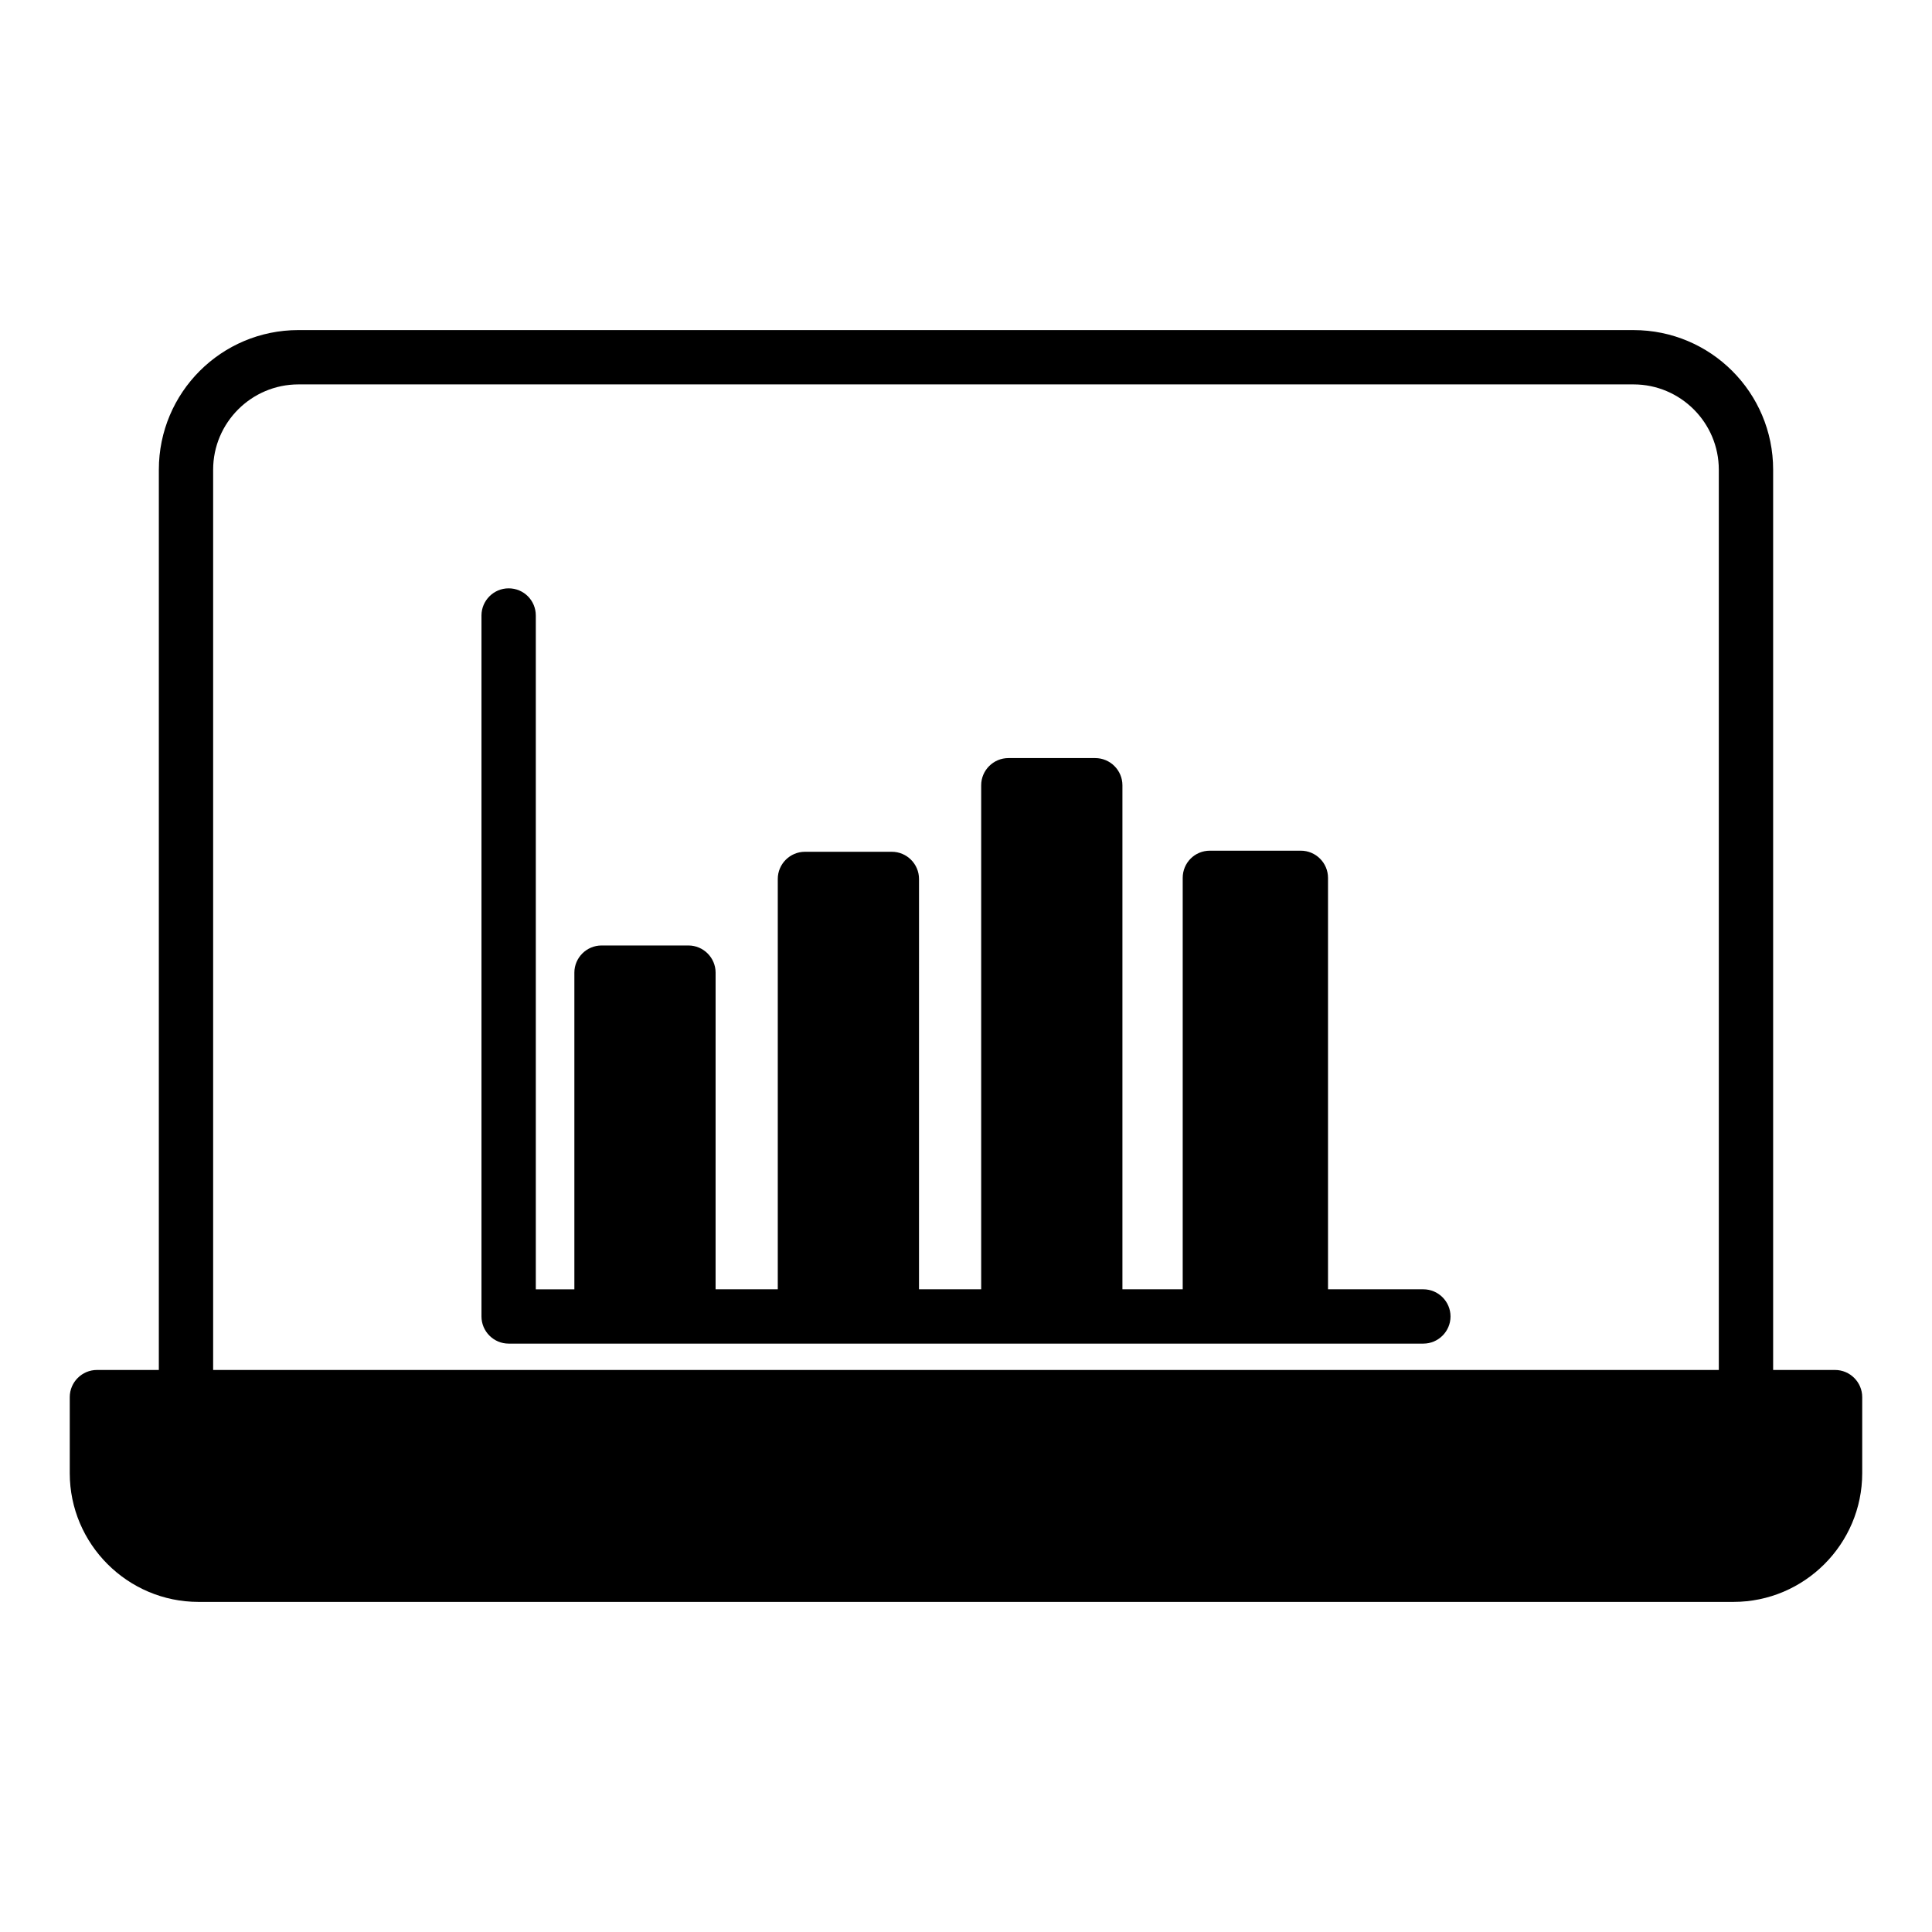
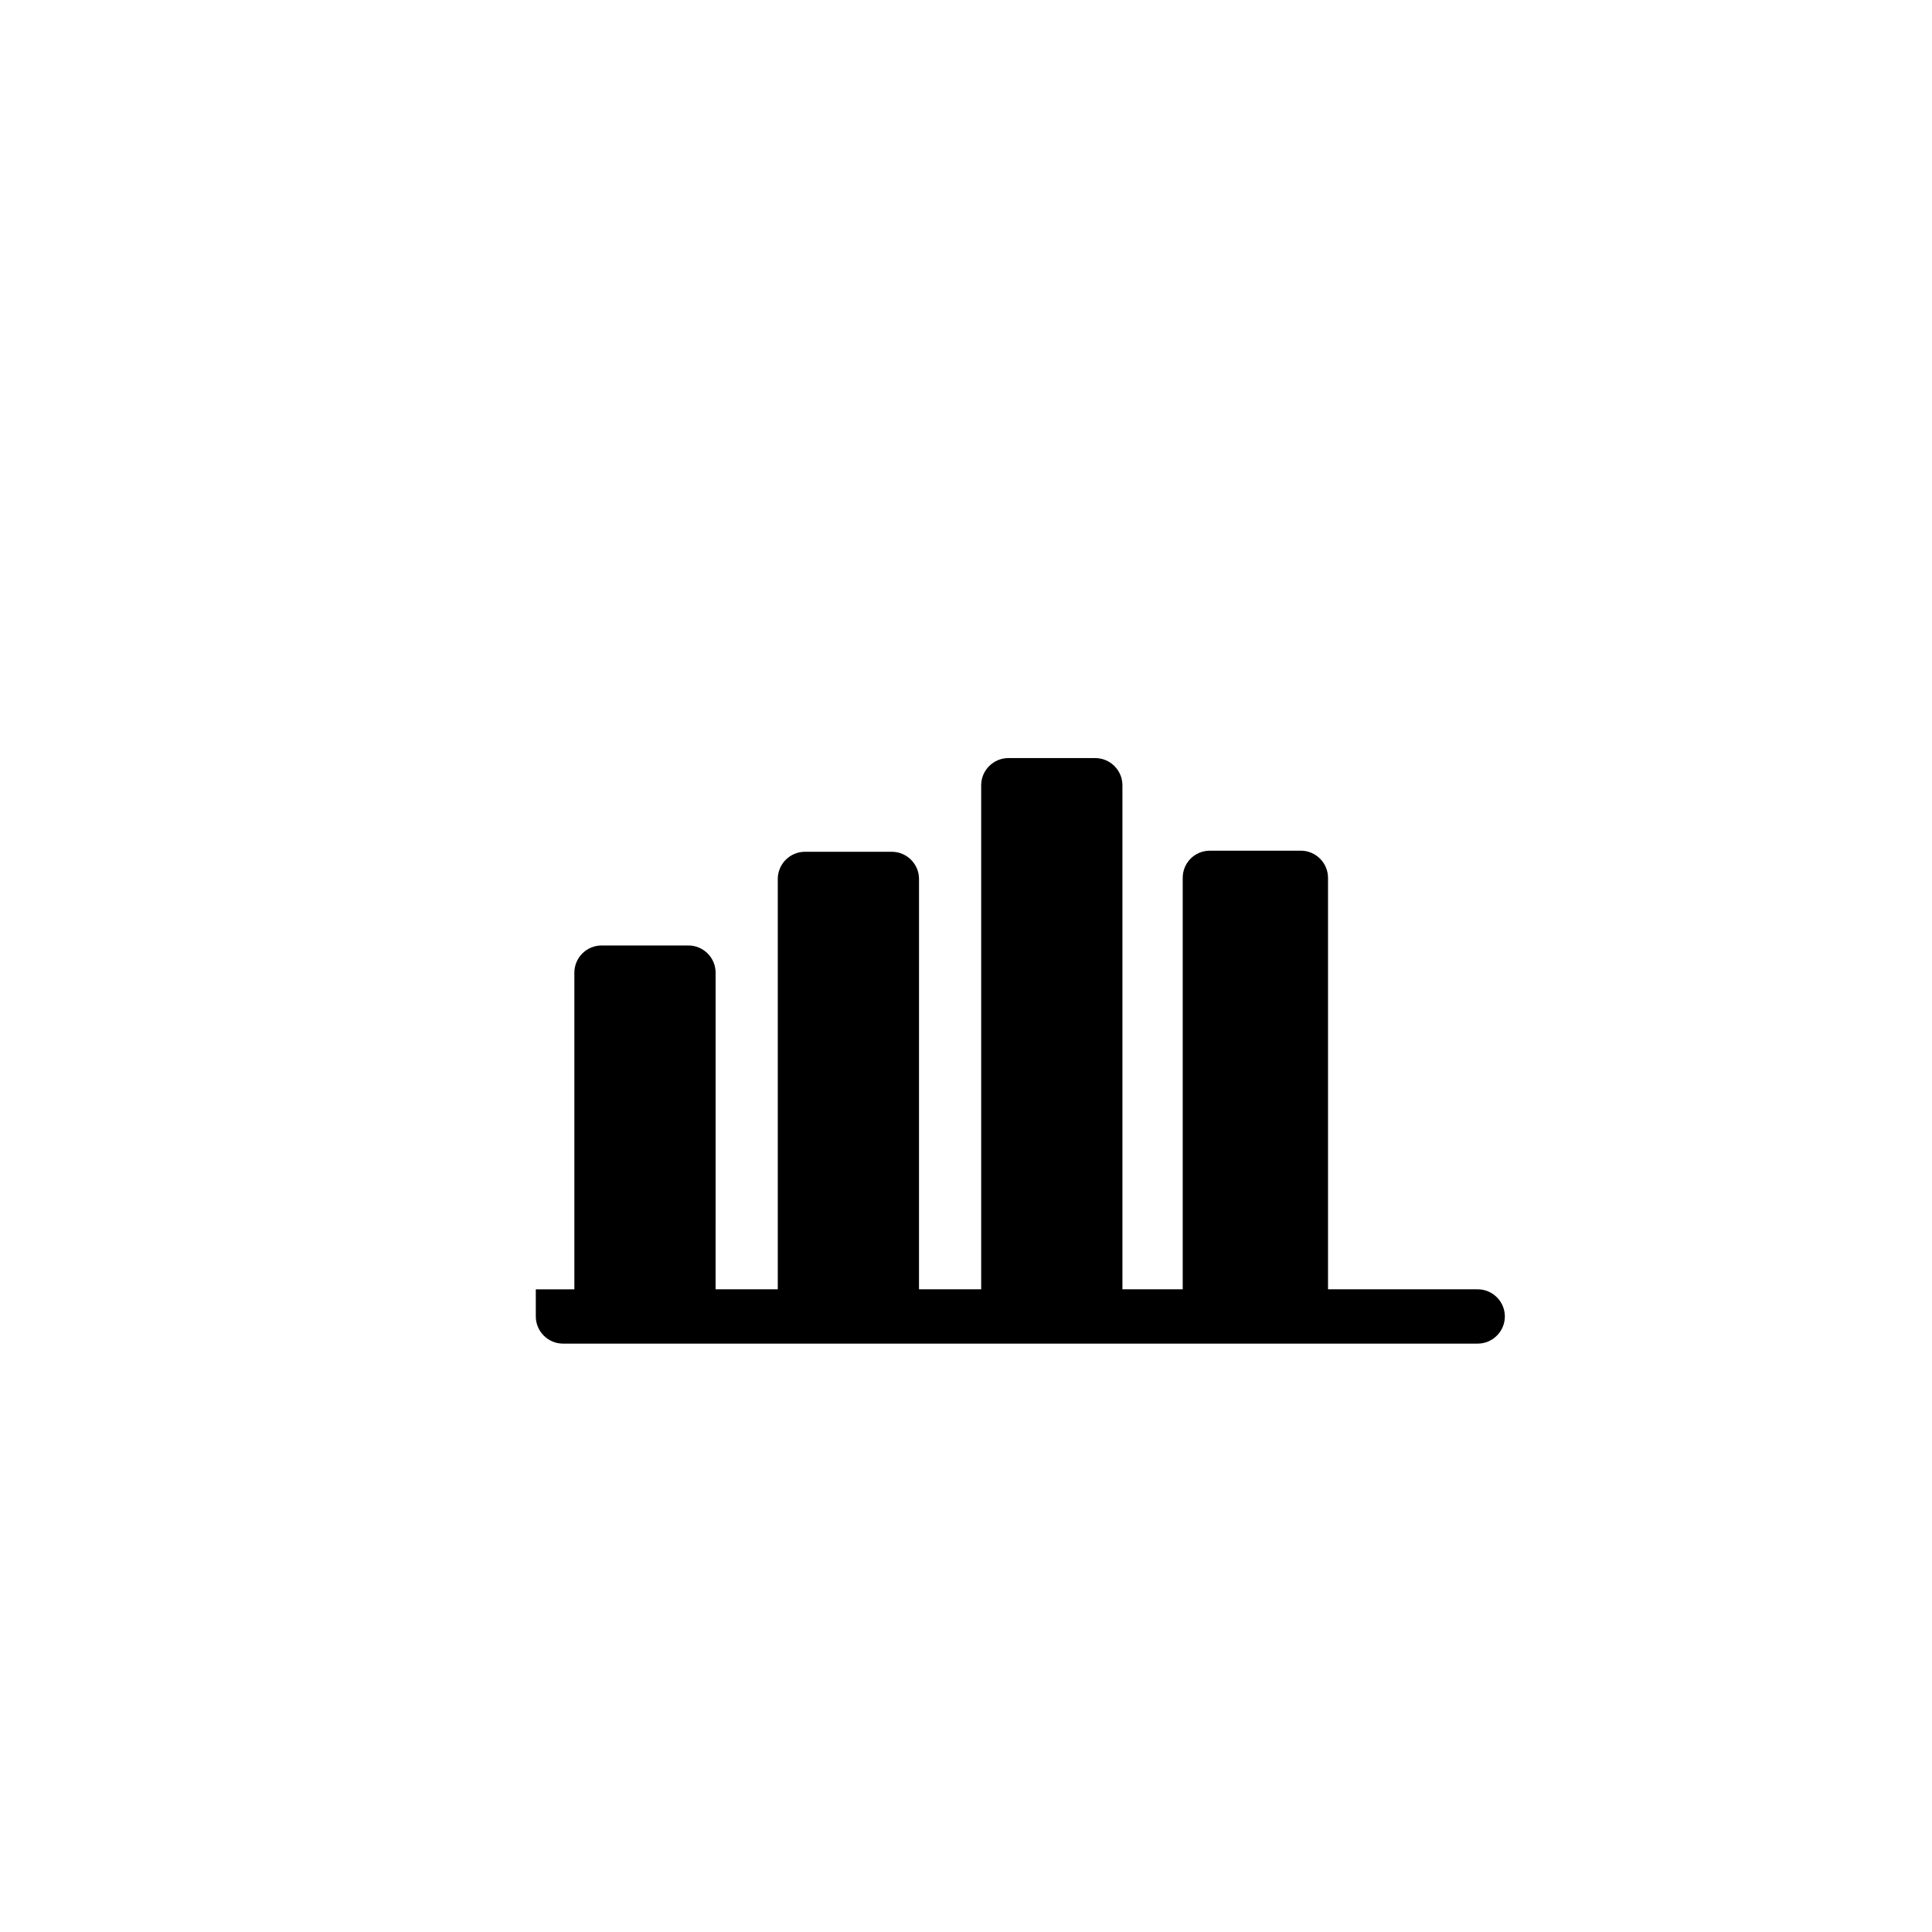
<svg xmlns="http://www.w3.org/2000/svg" fill="#000000" width="800px" height="800px" version="1.1" viewBox="144 144 512 512">
  <g>
-     <path d="m630.31 507.06h-16.41v-238.59c0-20.441-16.555-36.992-36.992-36.992l-353.82-0.004c-20.441 0-36.992 16.555-36.992 36.992l-0.004 238.59h-16.406c-3.957 0-7.199 3.238-7.199 7.199v20.152c0 18.785 15.332 34.113 34.113 34.113h406.79c18.789 0 34.117-15.332 34.117-34.117v-20.152c0-3.957-3.238-7.195-7.195-7.195zm-30.805 0h-399.02v-238.59c0-12.449 10.148-22.598 22.598-22.598h353.82c12.449 0 22.598 10.148 22.598 22.598z" />
-     <path d="m521.2 485.68h-25.262v-109.04c0-3.957-3.238-7.199-7.199-7.199h-24.109c-4.031 0-7.199 3.238-7.199 7.199v109.04h-15.977v-133.58c0-3.957-3.238-7.199-7.199-7.199h-23.031c-3.957 0-7.199 3.238-7.199 7.199v133.58h-16.48l0.004-108.75c0-3.957-3.238-7.199-7.199-7.199h-23.031c-3.957 0-7.199 3.238-7.199 7.199v108.75h-16.48l0.004-83.918c0-3.957-3.238-7.199-7.199-7.199h-23.031c-3.957 0-7.199 3.238-7.199 7.199v83.922h-10.219v-178.57c0-3.957-3.168-7.199-7.199-7.199-3.957 0-7.199 3.238-7.199 7.199v185.76c0 3.957 3.238 7.199 7.199 7.199h242.41c3.957 0 7.199-3.238 7.199-7.199 0-3.957-3.238-7.195-7.199-7.195z" />
+     <path d="m521.2 485.68h-25.262v-109.04c0-3.957-3.238-7.199-7.199-7.199h-24.109c-4.031 0-7.199 3.238-7.199 7.199v109.04h-15.977v-133.58c0-3.957-3.238-7.199-7.199-7.199h-23.031c-3.957 0-7.199 3.238-7.199 7.199v133.58h-16.48l0.004-108.75c0-3.957-3.238-7.199-7.199-7.199h-23.031c-3.957 0-7.199 3.238-7.199 7.199v108.75h-16.48l0.004-83.918c0-3.957-3.238-7.199-7.199-7.199h-23.031c-3.957 0-7.199 3.238-7.199 7.199v83.922h-10.219v-178.57v185.76c0 3.957 3.238 7.199 7.199 7.199h242.41c3.957 0 7.199-3.238 7.199-7.199 0-3.957-3.238-7.195-7.199-7.195z" />
  </g>
</svg>